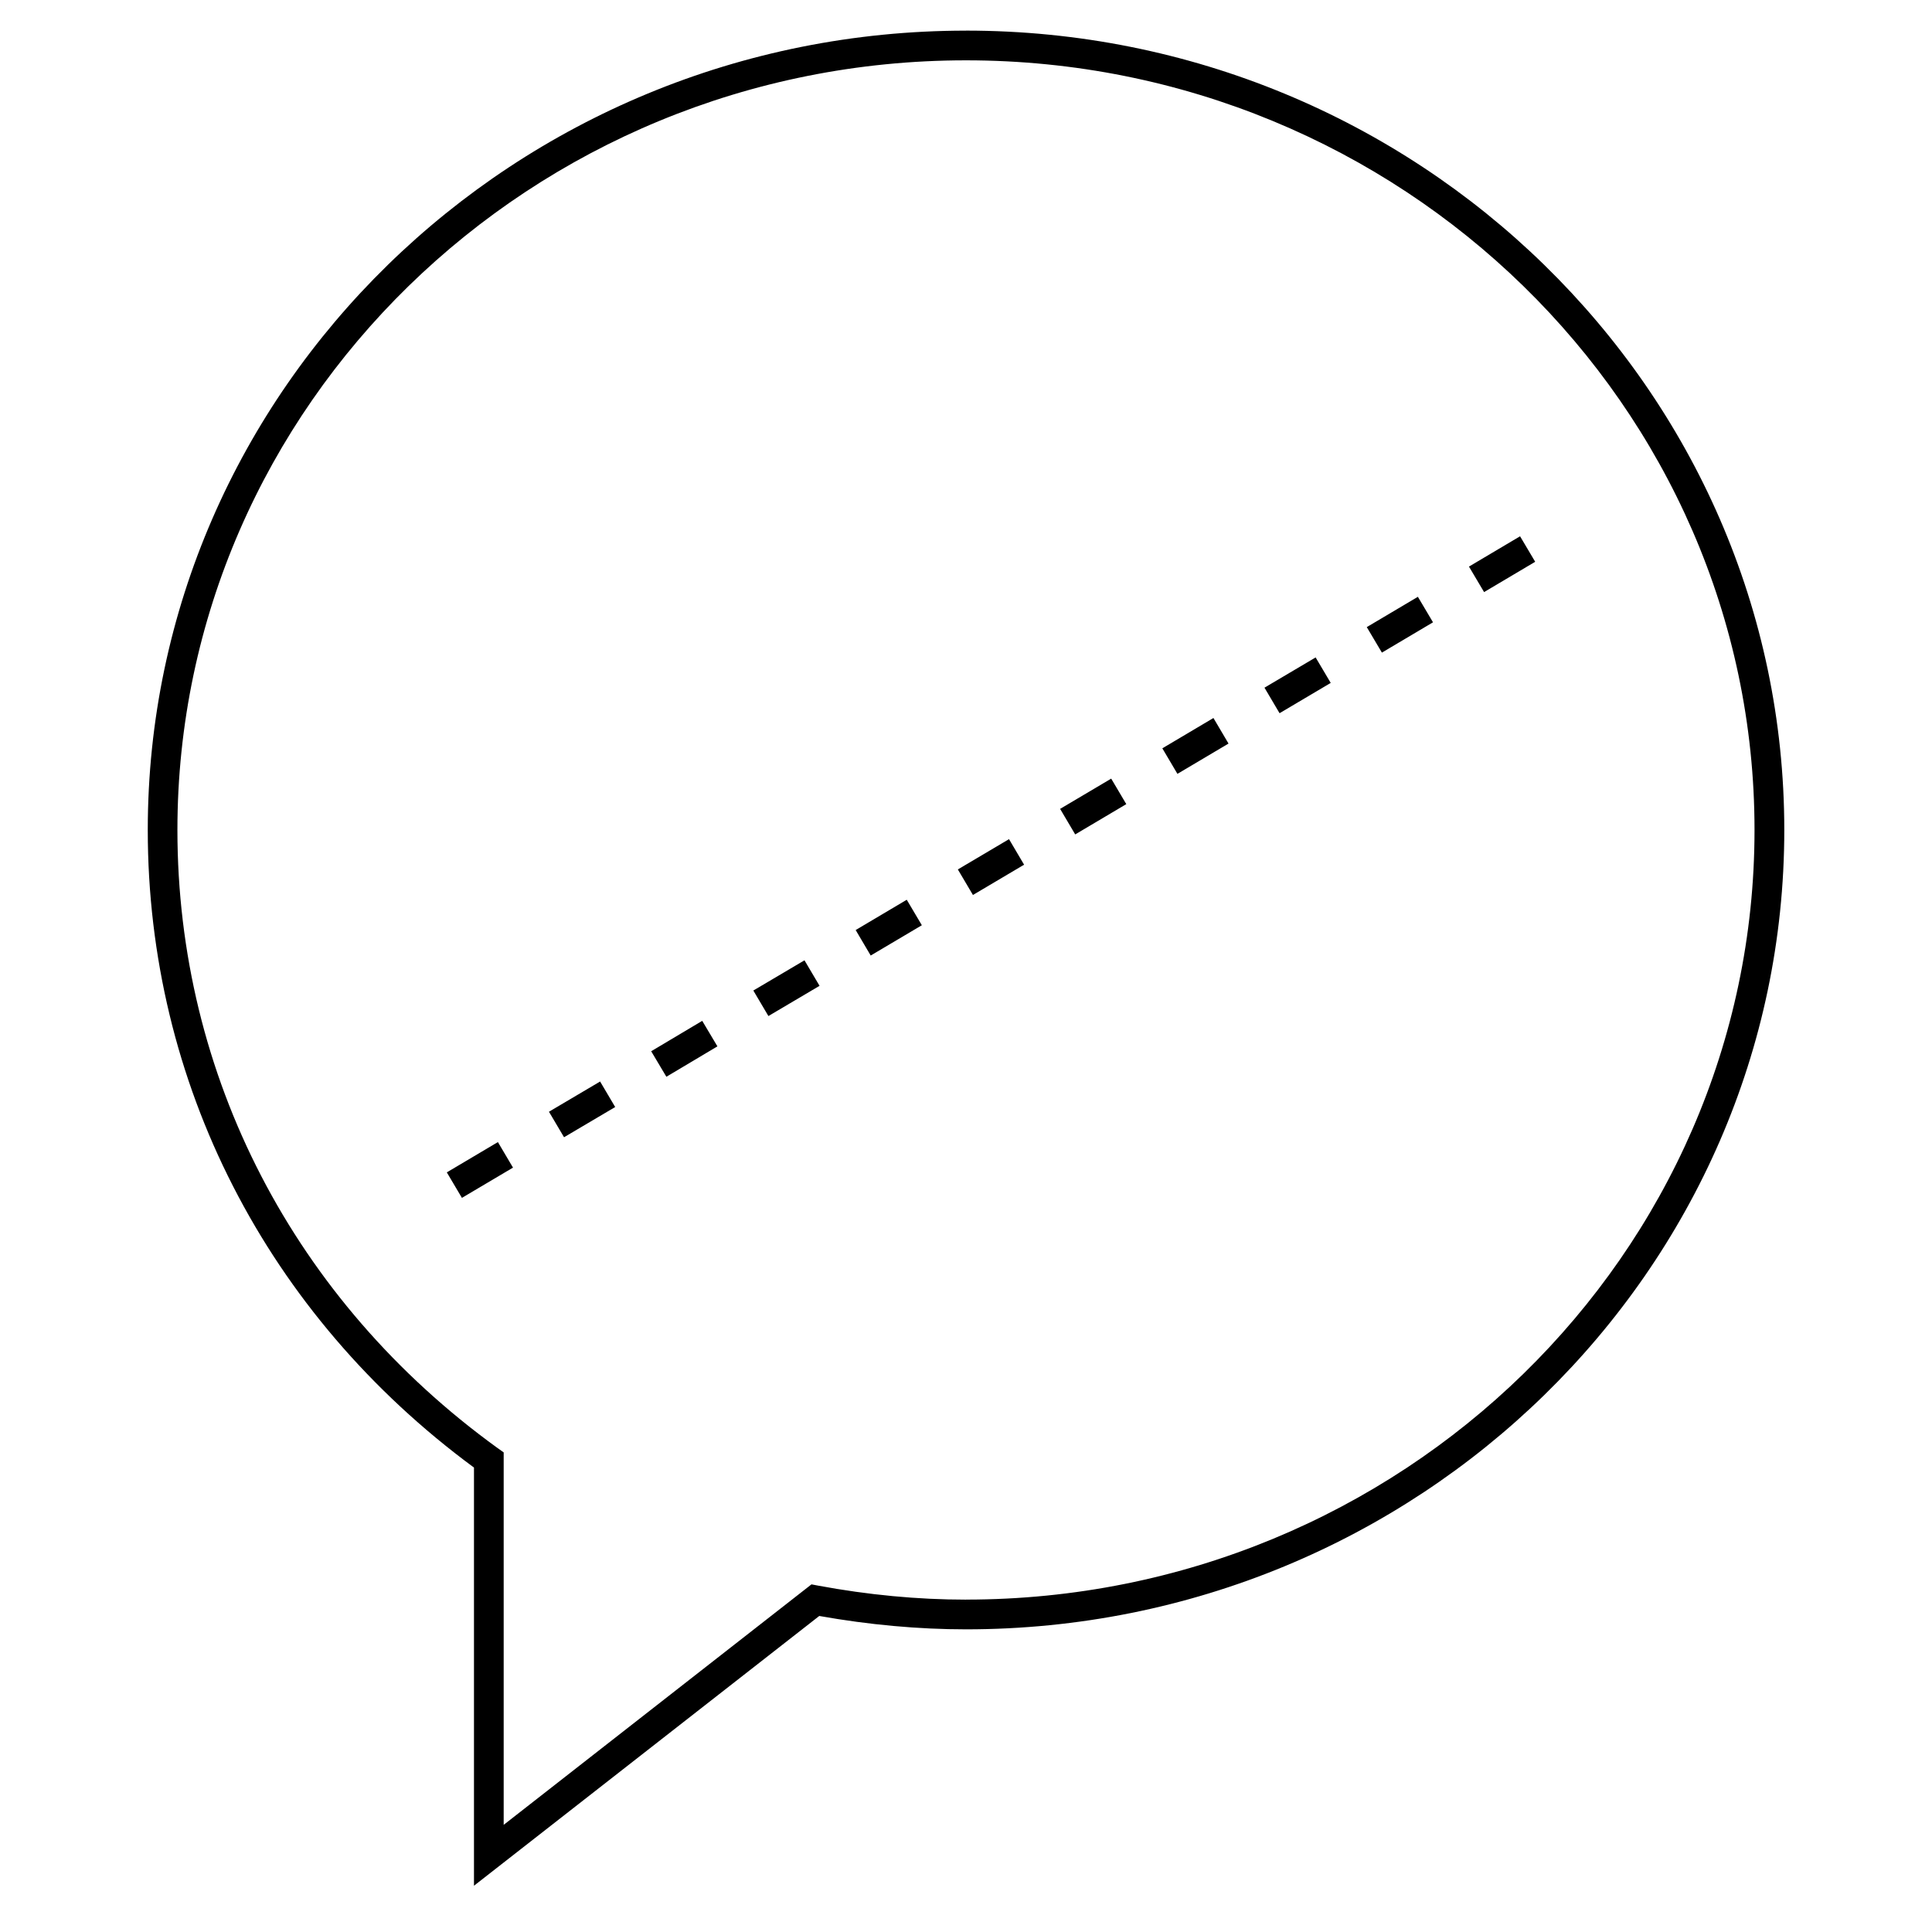
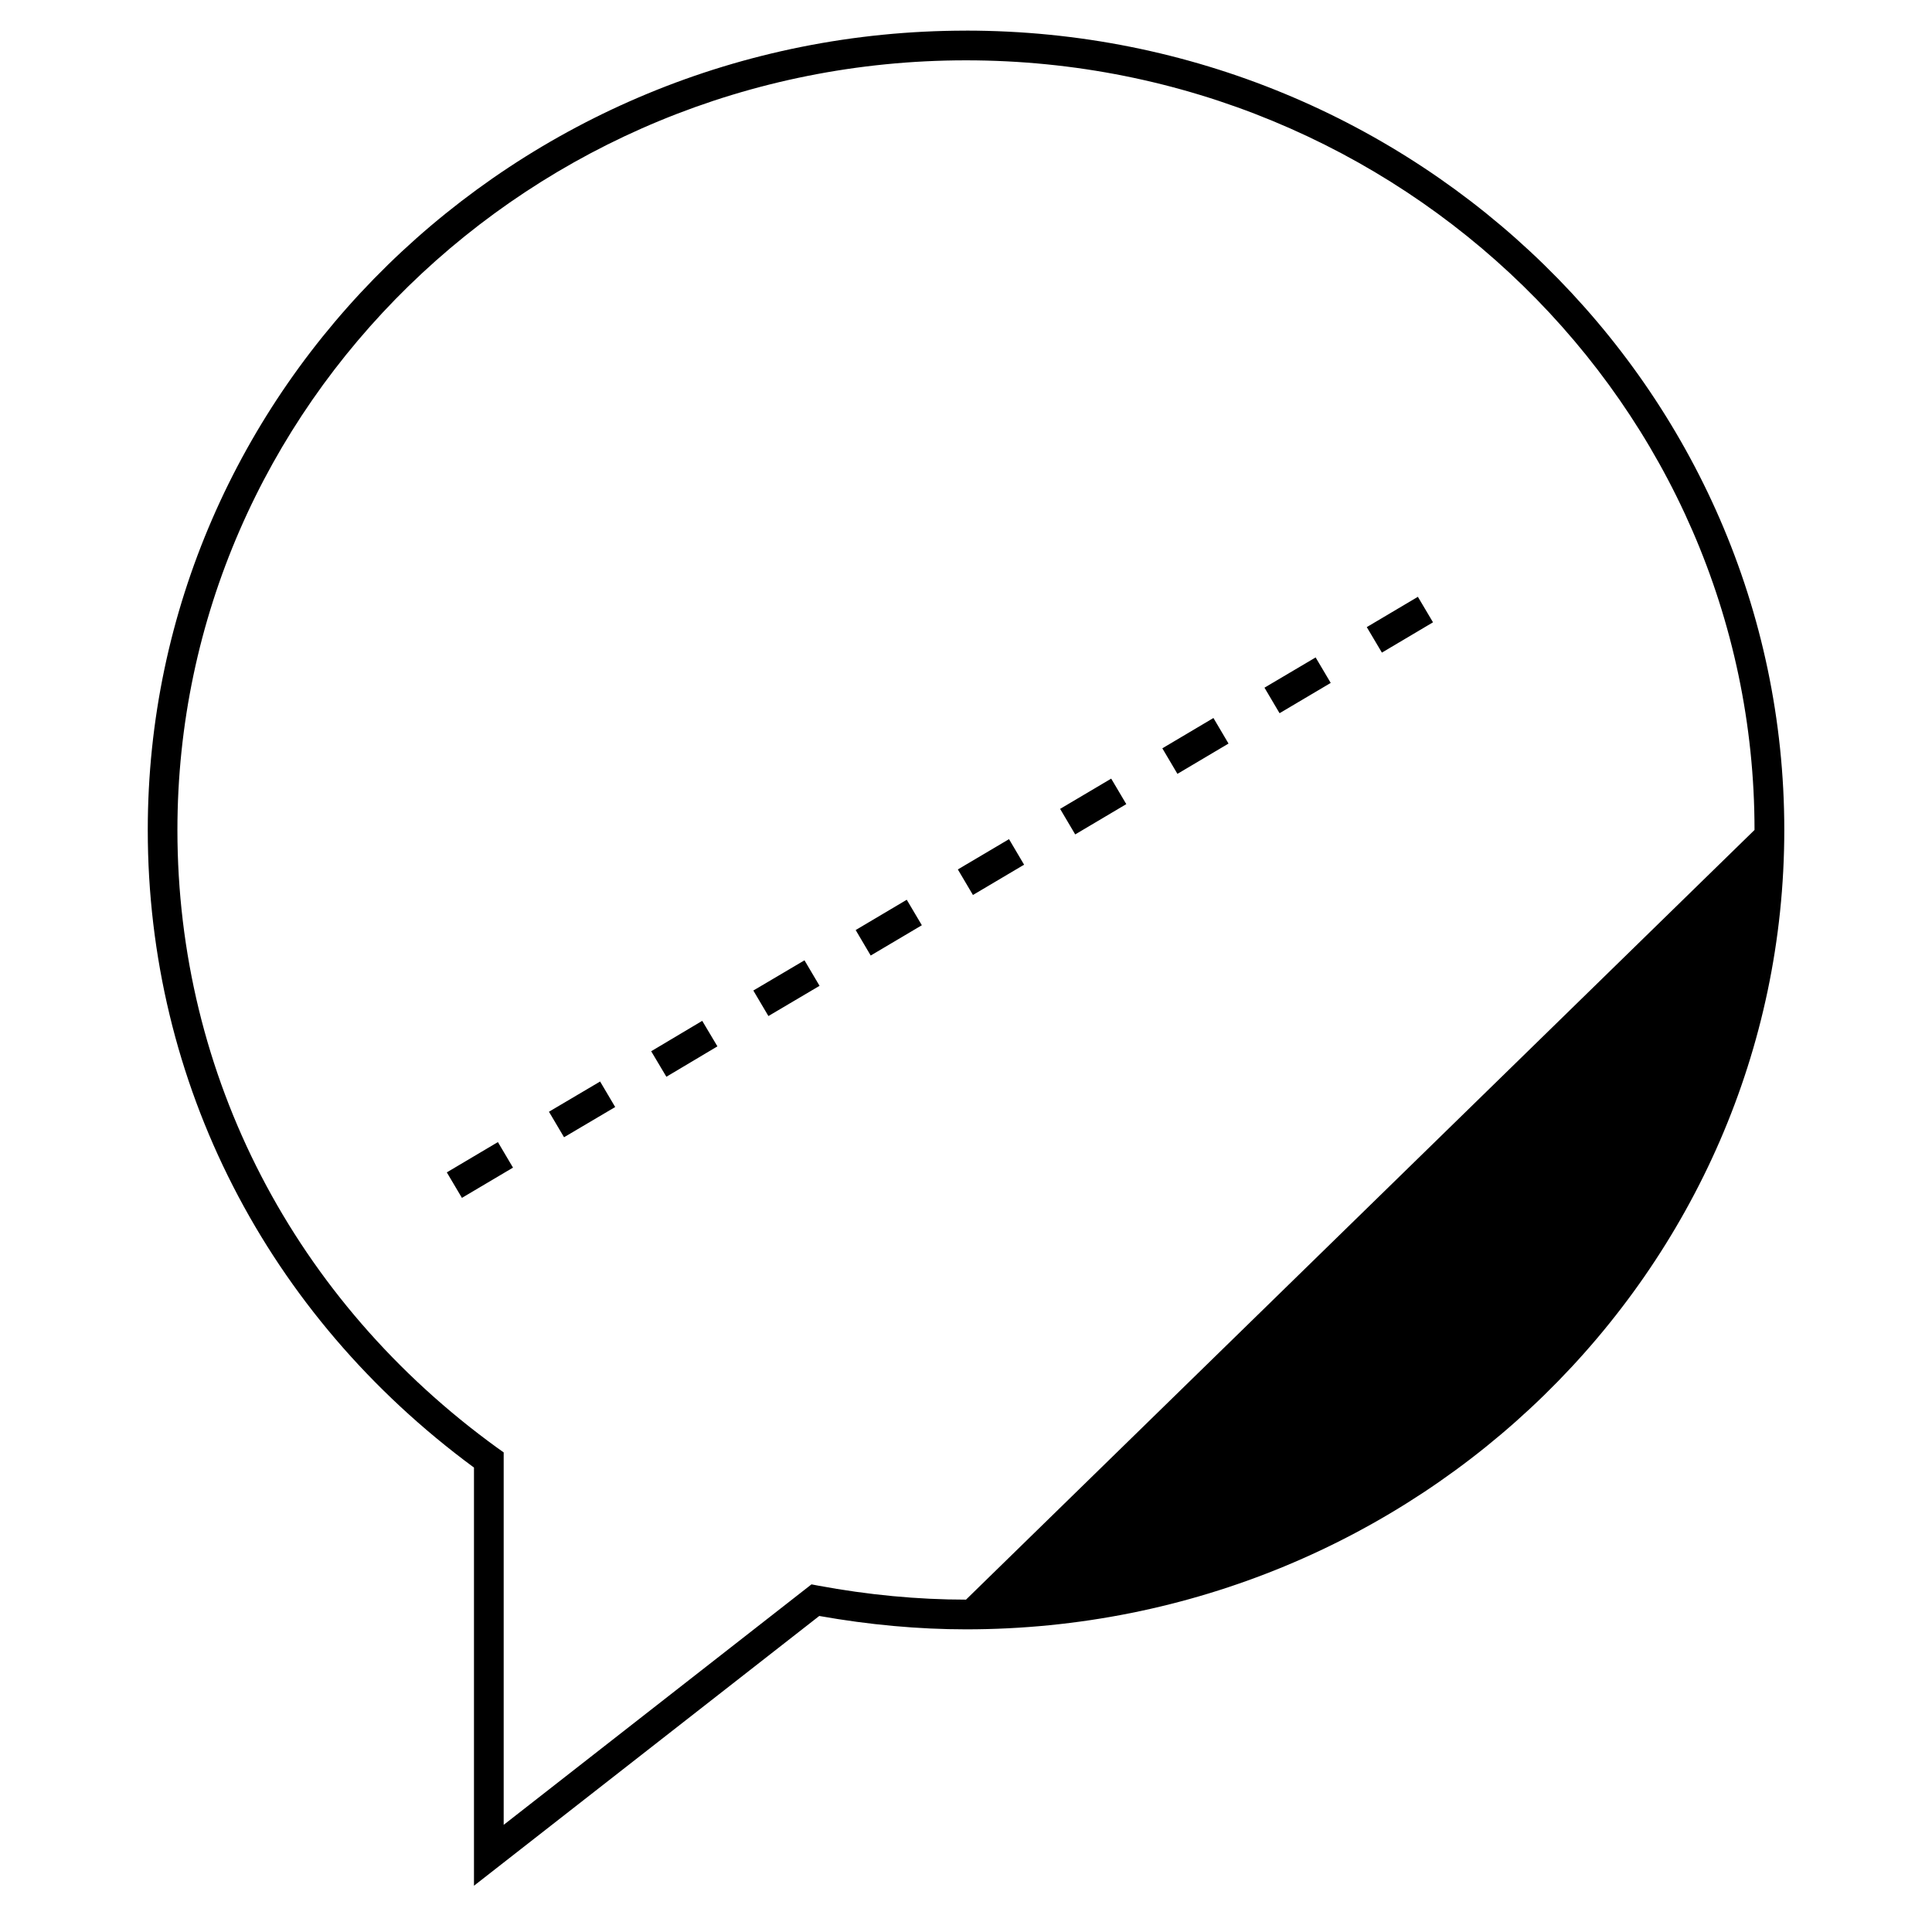
<svg xmlns="http://www.w3.org/2000/svg" fill="#000000" width="800px" height="800px" version="1.1" viewBox="144 144 512 512">
  <g>
-     <path d="m400 152.12c-119.57 0-216.84 95.031-216.84 211.84 0 67.008 31.488 128.47 86.449 168.96v110.82l91.504-71.492c13.195 2.348 26.277 3.543 38.902 3.543 119.57 0 216.84-95.031 216.84-211.84 0-116.81-97.281-211.84-216.86-211.84zm0 415.8c-12.723 0-25.914-1.242-39.203-3.715l-1.746-0.332-81.57 63.73v-98.699l-1.637-1.164c-53.906-38.996-84.828-98.699-84.828-163.79 0.012-112.48 93.754-203.96 208.98-203.96s208.97 91.504 208.97 203.96c-0.004 112.46-93.742 203.96-208.97 203.96z" />
+     <path d="m400 152.12c-119.57 0-216.84 95.031-216.84 211.84 0 67.008 31.488 128.47 86.449 168.96v110.82l91.504-71.492c13.195 2.348 26.277 3.543 38.902 3.543 119.57 0 216.84-95.031 216.84-211.84 0-116.81-97.281-211.84-216.86-211.84zm0 415.8c-12.723 0-25.914-1.242-39.203-3.715l-1.746-0.332-81.57 63.73v-98.699l-1.637-1.164c-53.906-38.996-84.828-98.699-84.828-163.79 0.012-112.48 93.754-203.96 208.98-203.96s208.97 91.504 208.97 203.96z" />
    <path d="m452.03 342.31 4 6.769 13.539-8.027-3.996-6.773z" />
    <path d="m424.94 358.36 4 6.769 13.539-8.027-4-6.758z" />
    <path d="m397.84 374.41 4 6.769 13.555-8.027-3.996-6.769z" />
-     <path d="m533.29 294.15 13.543-8.031 4.008 6.758-13.543 8.031z" />
    <path d="m479.1 326.24 3.996 6.769 13.559-8.031-4-6.754z" />
    <path d="m506.21 310.19 13.543-8.031 4.008 6.758-13.543 8.031z" />
    <path d="m343.64 406.5 13.555-8.008 3.996 6.762-13.555 8.008z" />
    <path d="m316.57 422.59 13.527-8.055 4.027 6.762-13.527 8.055z" />
    <path d="m262.41 454.69 4 6.758 13.539-8.016-4-6.769z" />
    <path d="m289.48 438.62 13.555-8.008 3.996 6.762-13.555 8.008z" />
    <path d="m370.76 390.47 3.984 6.754 13.555-8.027-4-6.754z" />
  </g>
</svg>